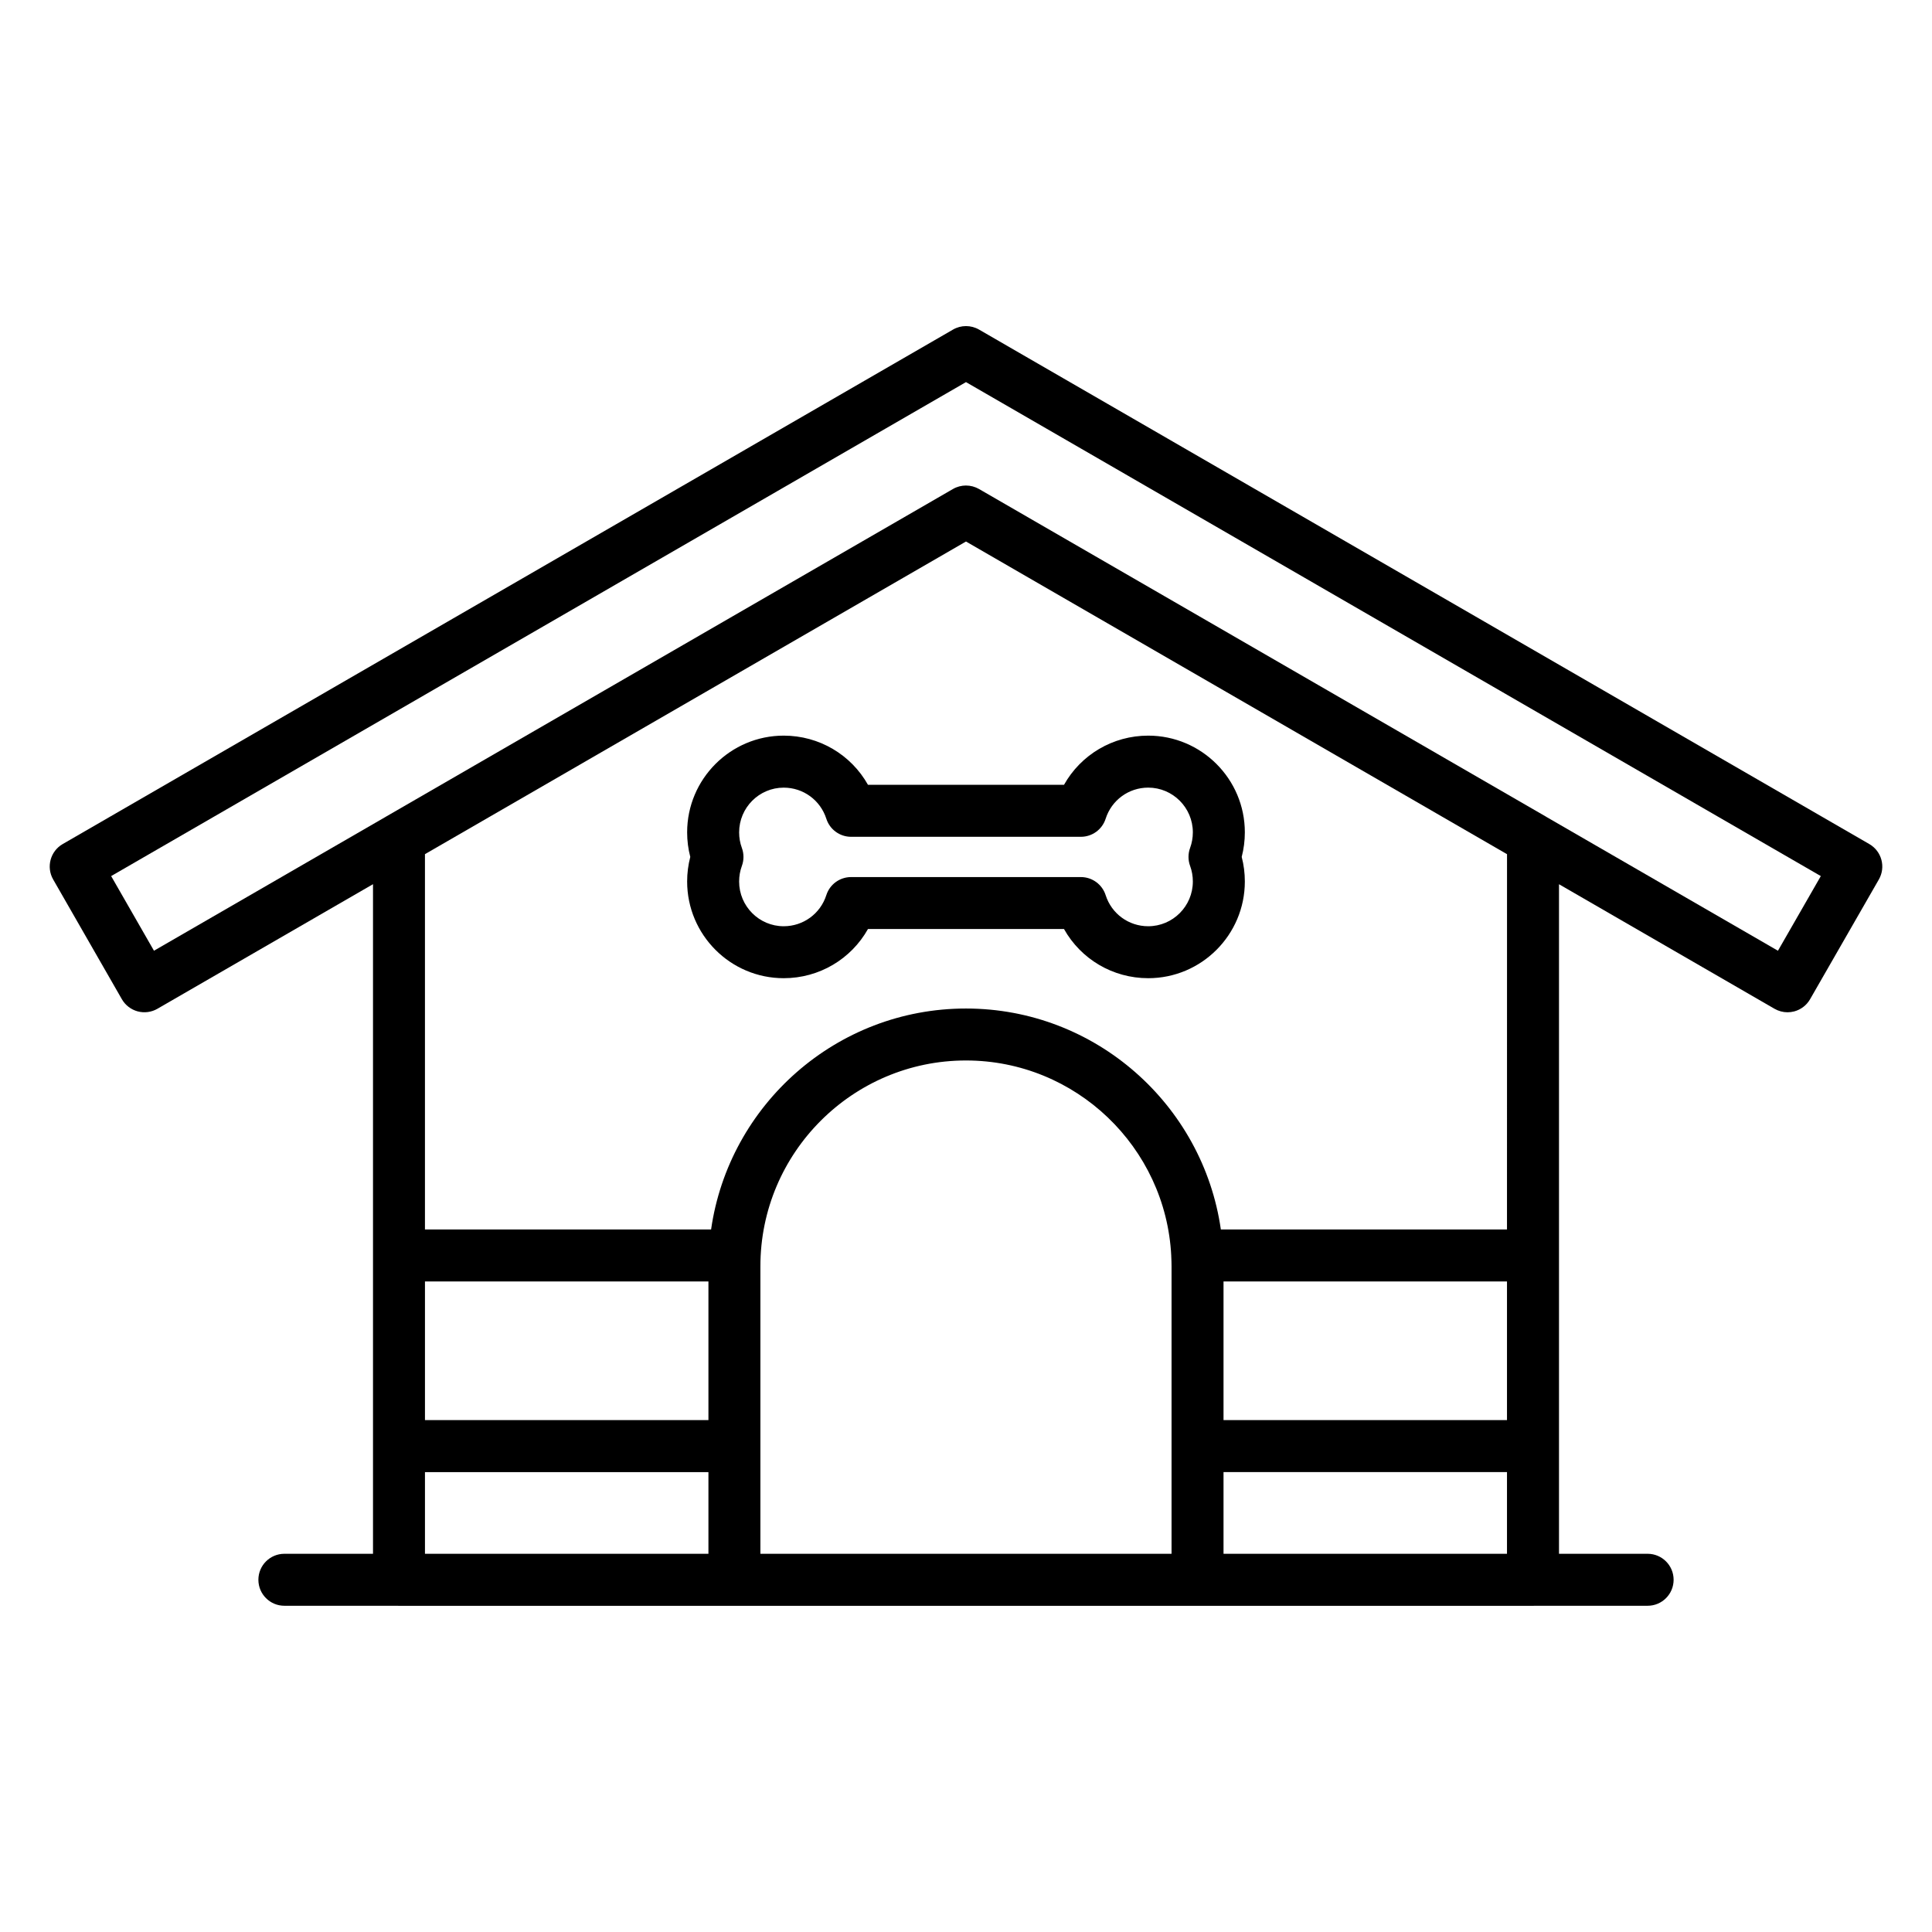
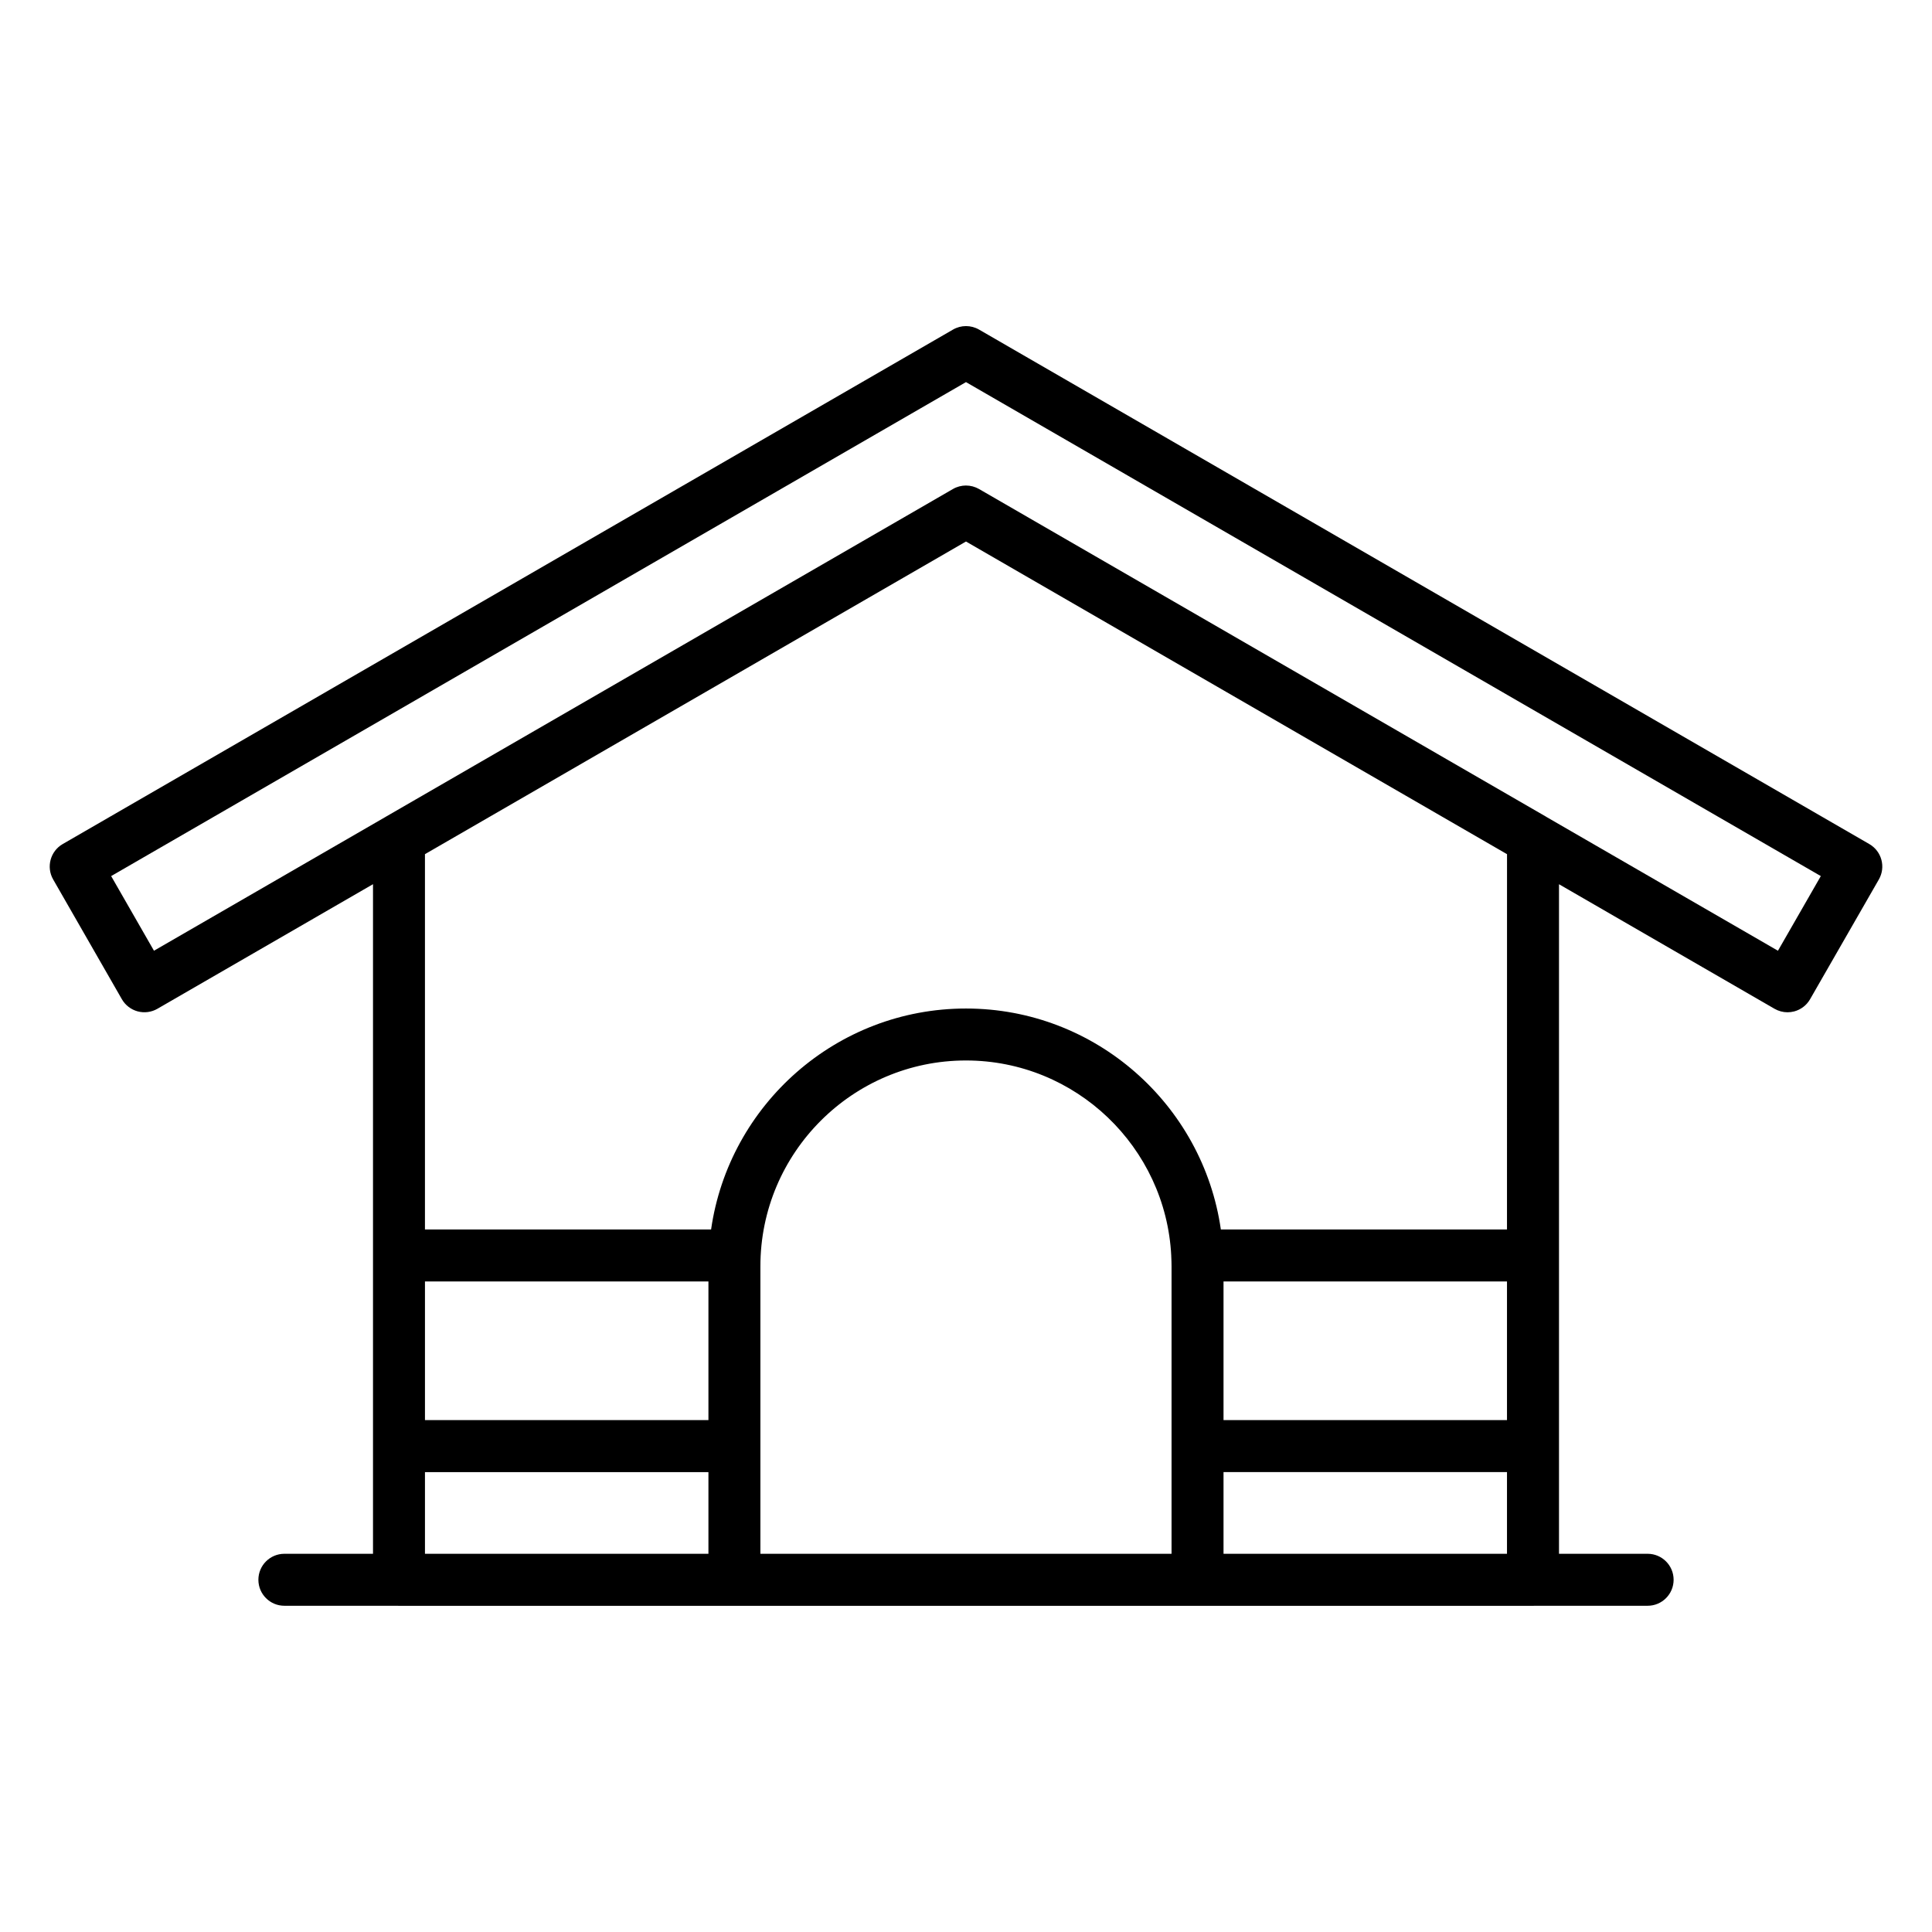
<svg xmlns="http://www.w3.org/2000/svg" fill="#000000" width="800px" height="800px" version="1.1" viewBox="144 144 512 512">
  <g>
    <path d="m639.38 367.68-235.93-136.34c-2.133-1.23-4.762-1.23-6.891 0l-235.94 136.34c-3.285 1.898-4.418 6.098-2.527 9.391l18.203 31.73c0.91 1.586 2.418 2.746 4.184 3.223 1.766 0.473 3.652 0.227 5.238-0.688l57.133-33.016v177.45h-23.488c-3.805 0-6.887 3.082-6.887 6.887 0 3.805 3.082 6.887 6.887 6.887h29.973c0.133 0.008 0.266 0.02 0.398 0.02h300.53c0.137 0 0.266-0.012 0.398-0.02h29.977c3.805 0 6.887-3.082 6.887-6.887 0-3.805-3.082-6.887-6.887-6.887h-23.488v-177.44l57.117 33.008c1.059 0.609 2.246 0.926 3.445 0.926 0.598 0 1.199-0.078 1.789-0.234 1.766-0.477 3.273-1.633 4.184-3.219l18.223-31.73c1.898-3.297 0.766-7.496-2.523-9.398zm-382.76 115.92h75.121v36.746h-75.121zm0 50.527h75.121v21.645h-75.121zm197.79-56.871c0.031 0.773 0.062 1.539 0.062 2.316v76.195h-108.96v-76.195c0-30.07 24.438-54.535 54.477-54.535 29.113 0 52.965 22.98 54.406 51.773 0 0.055-0.004 0.105-0.004 0.16zm13.836 78.512v-21.645h75.121v21.645zm0-72.168h75.121v36.746h-75.121zm75.121-13.773h-75.828c-4.742-33.062-33.223-58.559-67.547-58.559-34.328 0-62.805 25.496-67.547 58.559h-75.828v-99.465l143.38-82.855 143.38 82.859zm71.809-73.871-61.344-35.453c-0.043-0.027-0.082-0.059-0.129-0.086l-149.31-86.281-0.949-0.547c-0.02-0.012-0.043-0.02-0.062-0.031-0.246-0.141-0.5-0.266-0.758-0.371-0.102-0.043-0.211-0.07-0.316-0.105-0.18-0.062-0.355-0.133-0.543-0.184-0.227-0.062-0.461-0.102-0.695-0.137-0.062-0.012-0.121-0.027-0.184-0.035-0.219-0.027-0.438-0.035-0.66-0.043-0.078-0.004-0.156-0.016-0.23-0.016-0.125 0-0.254 0.02-0.379 0.023-0.172 0.012-0.34 0.012-0.512 0.035-0.273 0.035-0.547 0.09-0.816 0.16-0.02 0.004-0.043 0.008-0.062 0.012-0.578 0.152-1.145 0.383-1.676 0.691l-150.26 86.828c-0.02 0.012-0.039 0.027-0.059 0.039l-61.426 35.496-11.348-19.781 226.54-130.91 226.54 130.91z" />
-     <path d="m351.69 338.95c-14.109 0-25.59 11.496-25.59 25.625 0 2.219 0.277 4.398 0.832 6.516-0.551 2.117-0.832 4.297-0.832 6.516 0 14.129 11.48 25.625 25.59 25.625 9.418 0 17.859-5.07 22.332-13.031h51.949c4.469 7.961 12.902 13.031 22.316 13.031 14.121 0 25.609-11.496 25.609-25.625 0-2.219-0.277-4.402-0.832-6.516 0.551-2.113 0.832-4.297 0.832-6.516 0-14.129-11.488-25.625-25.609-25.625-9.406 0-17.844 5.07-22.312 13.031h-51.953c-4.473-7.957-12.914-13.031-22.332-13.031zm78.758 26.809c2.996 0 5.644-1.934 6.559-4.789 1.578-4.93 6.113-8.242 11.277-8.242 6.523 0 11.832 5.316 11.832 11.852 0 1.434-0.246 2.82-0.727 4.129-0.566 1.539-0.566 3.227 0 4.766 0.484 1.312 0.727 2.703 0.727 4.137 0 6.535-5.309 11.852-11.832 11.852-5.172 0-9.703-3.312-11.277-8.238-0.914-2.856-3.566-4.793-6.562-4.793h-60.902c-2.996 0-5.644 1.934-6.559 4.789-1.578 4.93-6.117 8.242-11.297 8.242-6.516 0-11.812-5.316-11.812-11.852 0-1.43 0.246-2.82 0.73-4.137 0.566-1.535 0.566-3.223 0-4.762-0.484-1.312-0.727-2.703-0.727-4.129 0-6.535 5.301-11.852 11.812-11.852 5.176 0 9.715 3.312 11.297 8.242 0.914 2.852 3.566 4.785 6.559 4.785z" />
  </g>
</svg>